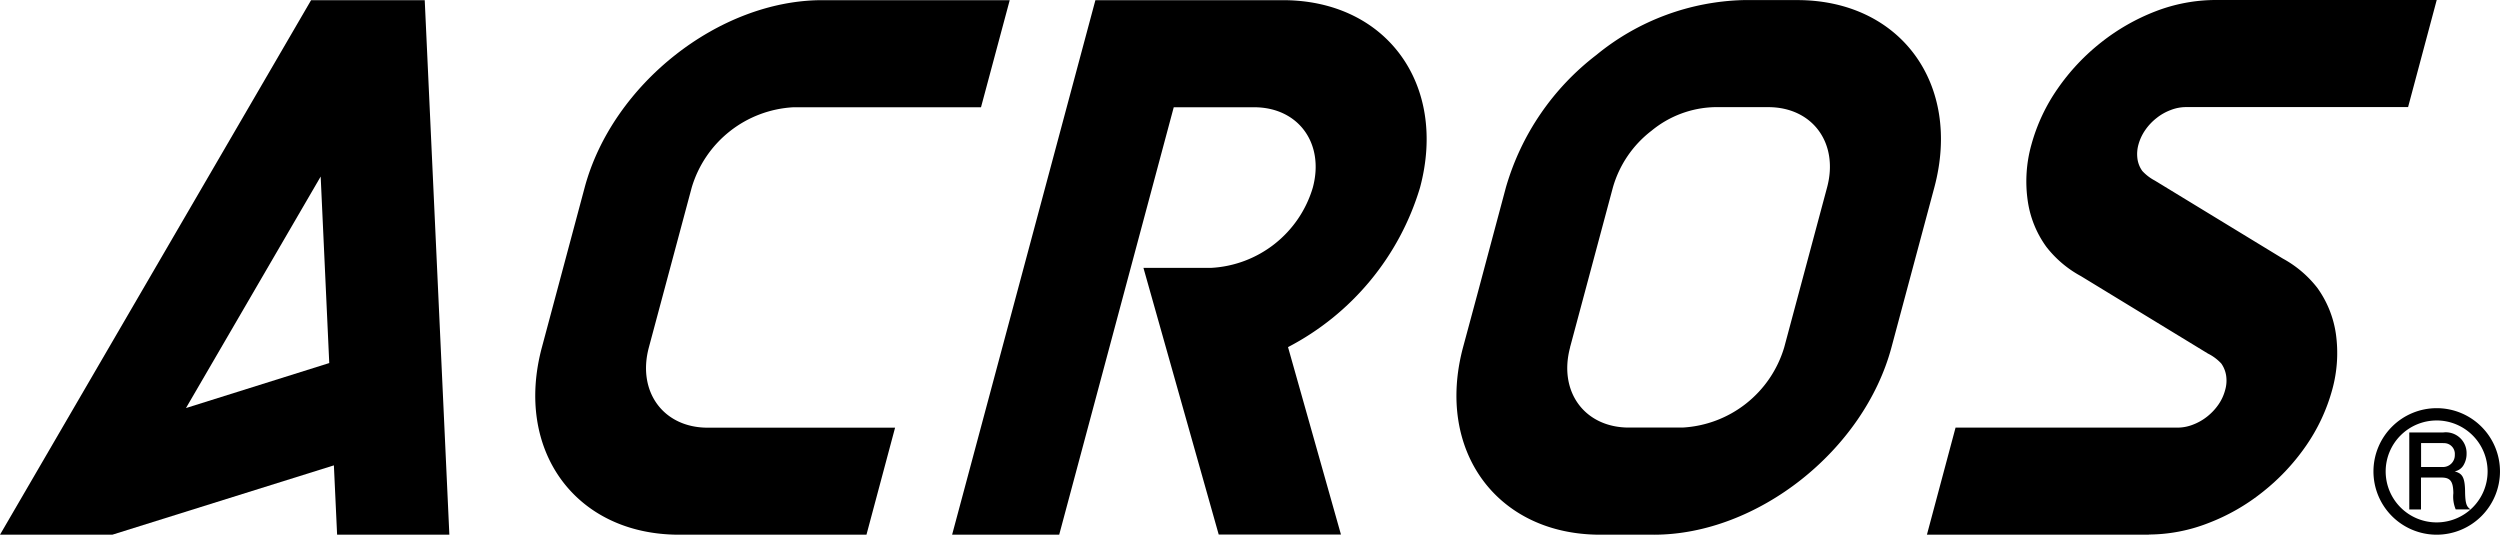
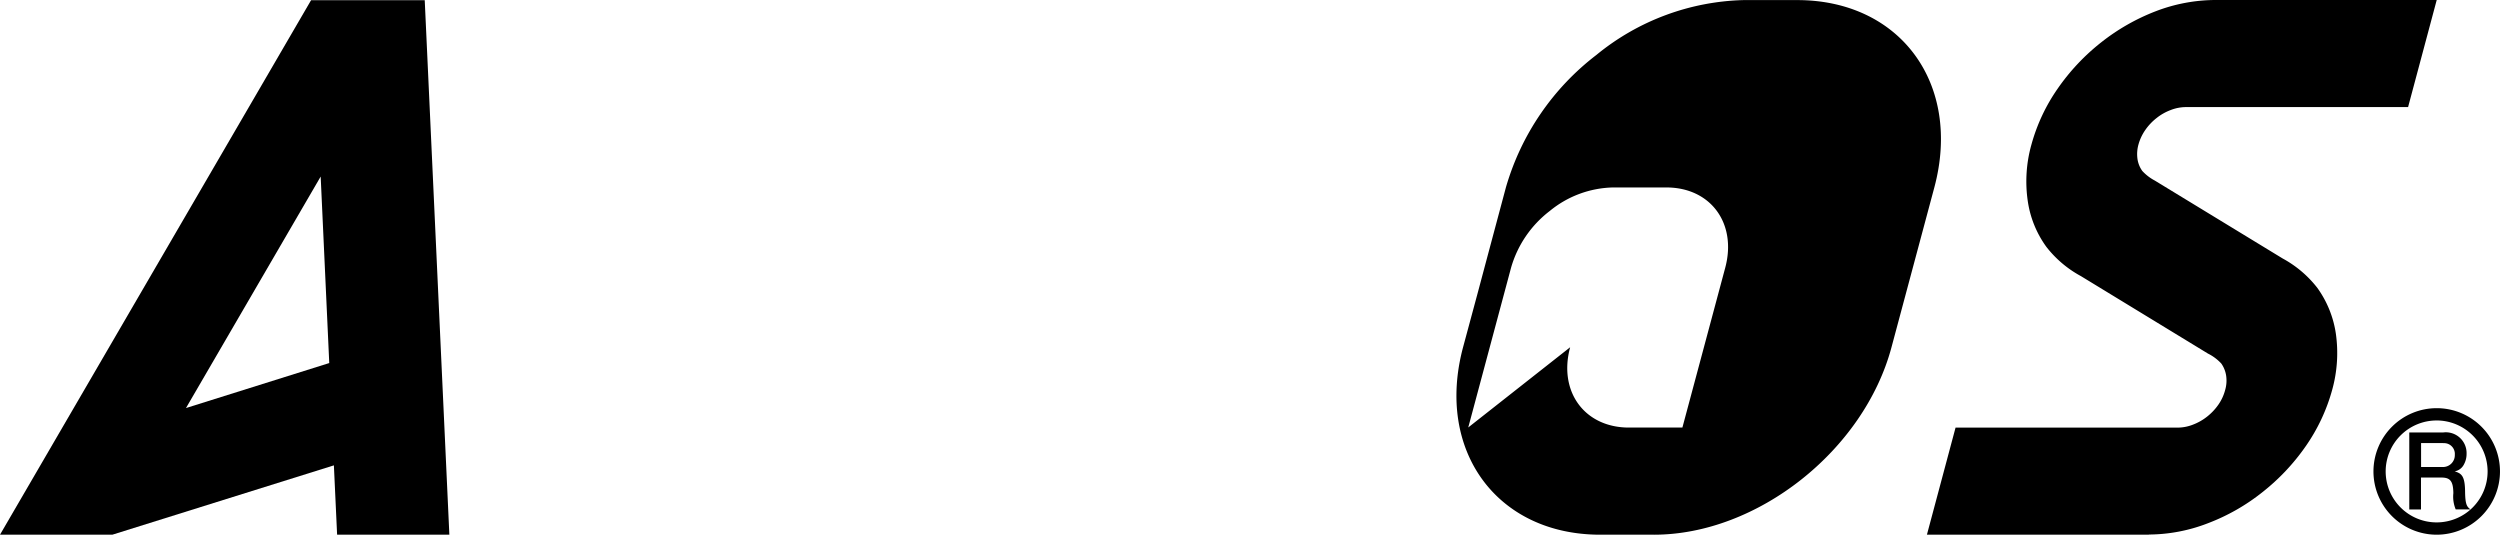
<svg xmlns="http://www.w3.org/2000/svg" width="207.78" height="44.447" viewBox="0 0 207.78 44.447">
  <g transform="translate(0 0.02)">
    <g transform="translate(0 -0.02)">
-       <path d="M92.378,44.426H76.8c-8.589,0-13.707-6.99-11.4-15.579l3.554-13.281C71.256,6.984,80.119,0,88.7,0H104.28l-2.387,8.9H86.314a9.346,9.346,0,0,0-8.465,6.675l-3.56,13.281c-.988,3.684,1.207,6.675,4.884,6.675H94.752l-2.38,8.9Z" transform="translate(-20.36 0.014)" fill="#000" />
-       <path d="M143.271,28.833A22.092,22.092,0,0,0,154.24,15.573C156.538,6.984,151.428,0,142.839,0H127.259L115.35,44.426h8.9L133.77,8.9h6.675c3.677,0,5.872,2.991,4.884,6.675a9.339,9.339,0,0,1-8.465,6.675h-5.612l6.256,22.165h10.16l-4.4-15.579Z" transform="translate(-36.218 0.014)" fill="#000" />
      <path d="M37.347,44.426,35.3,0H25.856L0,44.426H9.337l18.413-5.763.268,5.763H37.34ZM15.463,33.889,26.652,14.66l.713,15.5L15.456,33.9Z" transform="translate(0 0.014)" fill="#000" />
-       <path d="M192.859,44.423H188.4c-8.589,0-13.7-6.99-11.4-15.579l1.2-4.452c1.029-3.855,2.36-8.829,2.36-8.829a21.292,21.292,0,0,1,7.519-11.011A20.072,20.072,0,0,1,200.316-.01h4.452c8.589,0,13.7,6.984,11.4,15.573l-3.56,13.281c-2.3,8.589-11.161,15.579-19.743,15.579ZM185.9,28.844h0c-.995,3.684,1.2,6.675,4.884,6.675h4.445a9.346,9.346,0,0,0,8.465-6.675l3.56-13.281c.988-3.684-1.207-6.675-4.891-6.675h-4.452a8.571,8.571,0,0,0-5.241,1.955,9.087,9.087,0,0,0-3.217,4.72l-3.519,13.13-.041.144Z" transform="translate(-55.402 0.017)" fill="#000" />
+       <path d="M192.859,44.423H188.4c-8.589,0-13.7-6.99-11.4-15.579l1.2-4.452c1.029-3.855,2.36-8.829,2.36-8.829a21.292,21.292,0,0,1,7.519-11.011A20.072,20.072,0,0,1,200.316-.01h4.452c8.589,0,13.7,6.984,11.4,15.573l-3.56,13.281c-2.3,8.589-11.161,15.579-19.743,15.579ZM185.9,28.844h0c-.995,3.684,1.2,6.675,4.884,6.675h4.445l3.56-13.281c.988-3.684-1.207-6.675-4.891-6.675h-4.452a8.571,8.571,0,0,0-5.241,1.955,9.087,9.087,0,0,0-3.217,4.72l-3.519,13.13-.041.144Z" transform="translate(-55.402 0.017)" fill="#000" />
      <path d="M251.9,44.42H233.45l2.38-8.9h18.454a3.513,3.513,0,0,0,1.276-.247,4.343,4.343,0,0,0,1.173-.665,4.606,4.606,0,0,0,.94-.995,3.83,3.83,0,0,0,.563-1.214,2.817,2.817,0,0,0,.082-1.207,2.368,2.368,0,0,0-.4-.995,3.831,3.831,0,0,0-1.05-.8l-.055-.027-10.565-6.442a9.119,9.119,0,0,1-2.868-2.428,8.578,8.578,0,0,1-1.55-3.821A11.3,11.3,0,0,1,242.135,12a15.135,15.135,0,0,1,2.2-4.679,17.758,17.758,0,0,1,3.6-3.821,17.38,17.38,0,0,1,4.5-2.573,13.976,13.976,0,0,1,4.939-.947h18.447l-2.38,8.9H254.984a3.512,3.512,0,0,0-1.276.247,4.265,4.265,0,0,0-1.173.665,4.54,4.54,0,0,0-.933.988,3.957,3.957,0,0,0-.569,1.207,2.961,2.961,0,0,0-.082,1.214,2.255,2.255,0,0,0,.4.988,3.882,3.882,0,0,0,1.043.8l.055.034,10.571,6.442a9.234,9.234,0,0,1,2.868,2.428,8.657,8.657,0,0,1,1.55,3.821,11.426,11.426,0,0,1-.309,4.679,15.219,15.219,0,0,1-2.2,4.679,17.7,17.7,0,0,1-3.595,3.814,16.843,16.843,0,0,1-4.507,2.573,13.761,13.761,0,0,1-4.932.947Z" transform="translate(-73.3 0.02)" fill="#000" />
    </g>
    <g transform="translate(197.257 33.903)">
      <path d="M295.752,58.781a2.764,2.764,0,0,1-.2-1.358c-.014-1.008-.261-1.3-.995-1.3h-1.694v2.655h-.974v-6.4h2.8a1.726,1.726,0,0,1,1.962,1.77,1.825,1.825,0,0,1-.22.885,1.079,1.079,0,0,1-.768.576c.569.172.851.377.864,1.681.014,1.118.165,1.255.446,1.482h-1.228Zm-1.043-5.522h-1.839v1.989H294.7a.985.985,0,0,0,.974-1.022.894.894,0,0,0-.967-.96Z" transform="translate(-288.906 -50.356)" fill="#000" />
      <path d="M292.8,59.947a5.258,5.258,0,1,1,5.262-5.255,5.266,5.266,0,0,1-5.262,5.255Zm0-9.494a4.236,4.236,0,1,0,4.233,4.24A4.241,4.241,0,0,0,292.8,50.452Z" transform="translate(-287.54 -49.43)" fill="#000" />
    </g>
  </g>
</svg>